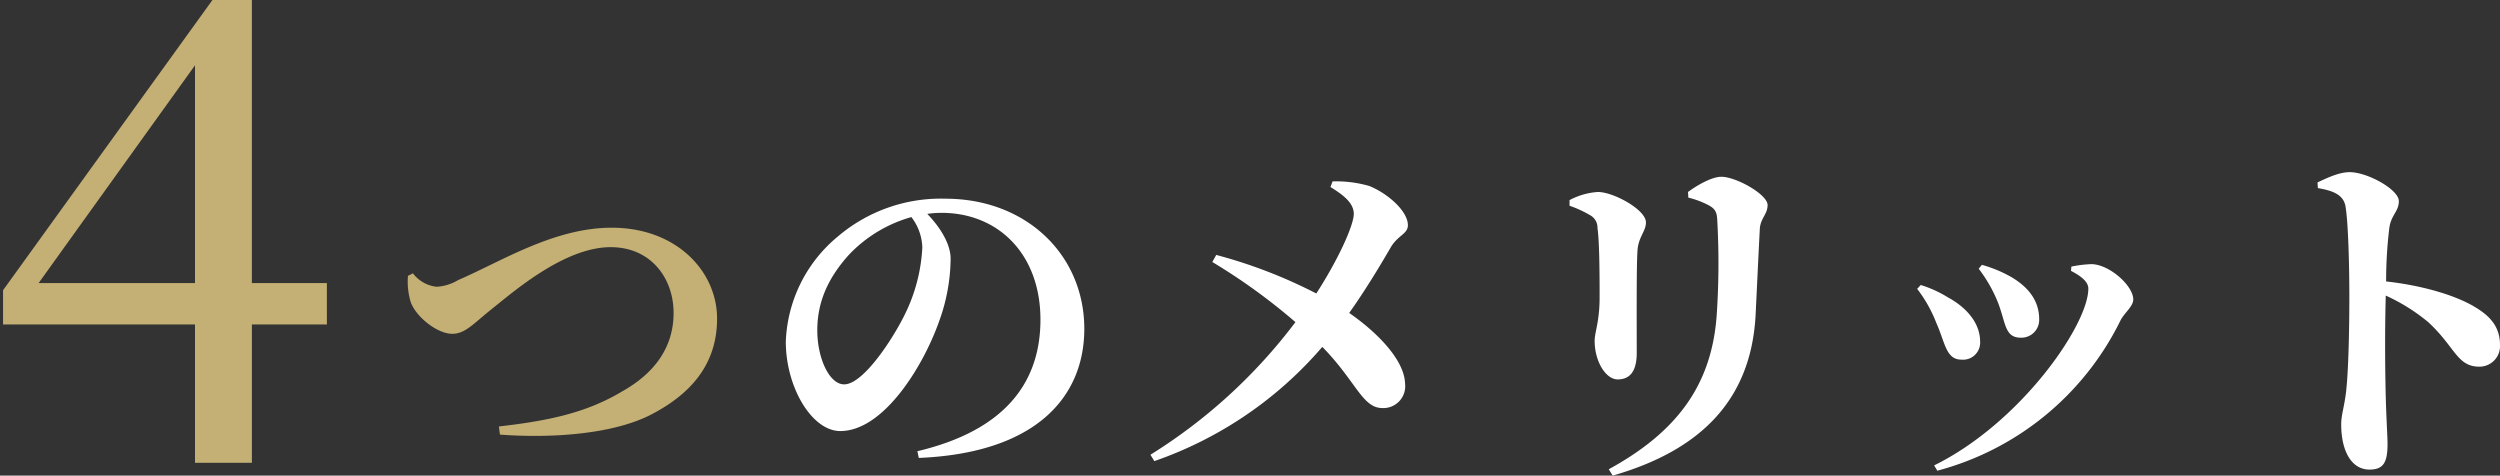
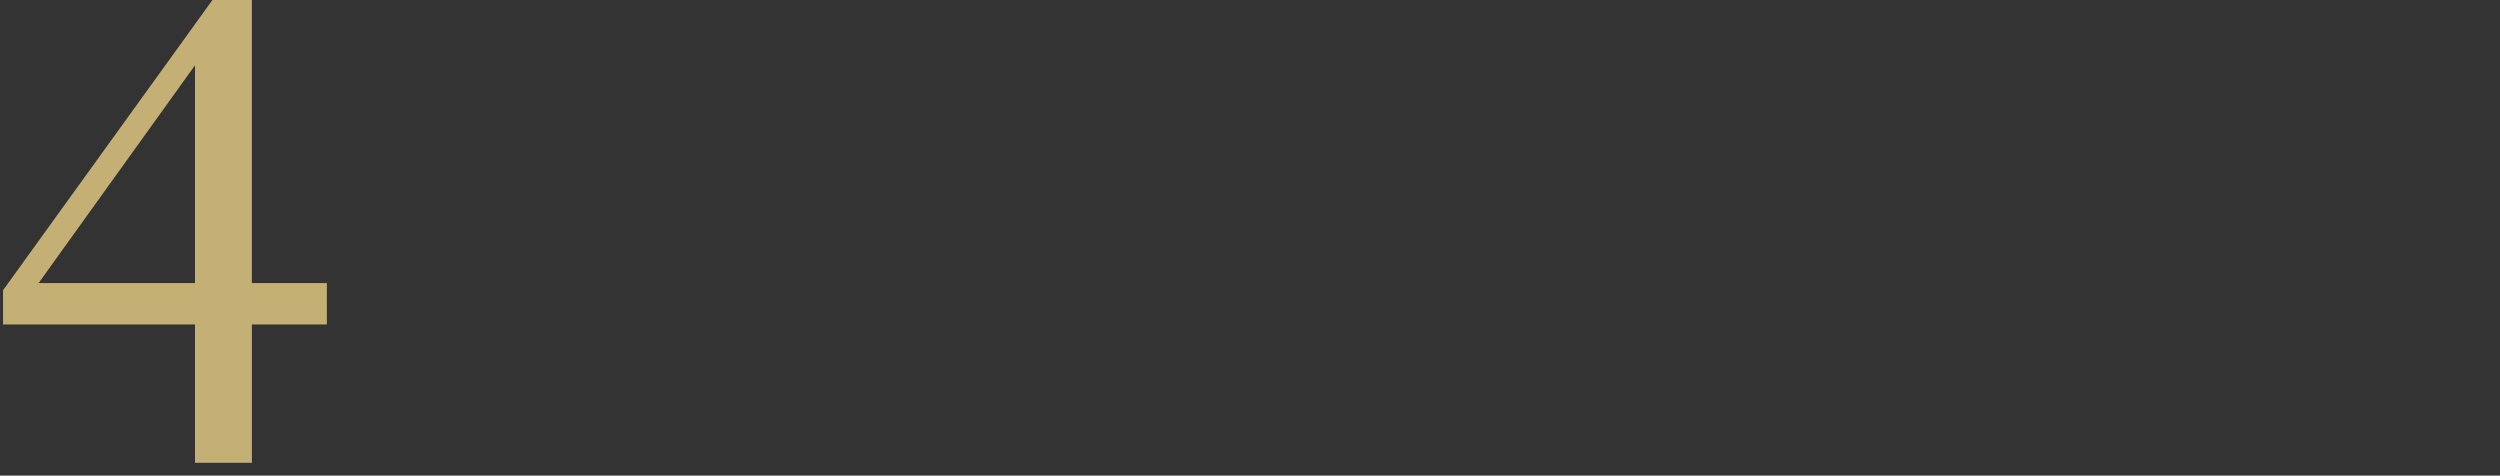
<svg xmlns="http://www.w3.org/2000/svg" width="410" height="78" viewBox="0 0 410 78">
  <rect x="0" y="0" width="410" height="78" fill="#333333" stroke="none" />
  <defs>
    <clipPath id="clip-Custom_Size_1">
      <rect width="410" height="78" />
    </clipPath>
  </defs>
  <g id="Custom_Size_1" data-name="Custom Size – 1" clip-path="url(#clip-Custom_Size_1)">
    <path id="Path_1" data-name="Path 1" d="M-20.087-29.468,5.565-65.19v35.722Zm47.276,0h-12.3V-75.9H8.427L-25.917-28.3v5.618H5.565V0h9.328V-22.684h12.3Z" transform="translate(26.417 75.896)" fill="#c4af74" />
-     <path id="Path_2" data-name="Path 2" d="M-25.752-28.768a11.4,11.4,0,0,0,.464,4.35c.928,2.494,4.408,5.162,6.786,5.162,2.146,0,3.422-1.624,6.554-4.118,3.306-2.61,11.774-10.092,19.43-10.092,6.612,0,10.324,5.1,10.324,10.788,0,5.8-3.306,9.976-8.352,12.818-5.974,3.6-12.238,4.872-20.3,5.8l.174,1.334c8.526.638,18.792-.058,25.056-3.422C20.3-9.28,24.94-13.978,24.94-21.75c0-7.714-6.612-14.906-17.284-14.906-9.512,0-18.27,5.626-25.172,8.584a7.727,7.727,0,0,1-3.538,1.1,5.637,5.637,0,0,1-3.886-2.2Z" transform="translate(92.661 74)" fill="#c4af74" />
-     <path id="Path_3" data-name="Path 3" d="M-121.626-33.466a27.924,27.924,0,0,1-2.61,10.44c-1.856,4-6.96,12.006-10.208,12.006-2.436,0-4.408-4.292-4.408-8.874,0-4.756,1.856-8.7,5.22-12.412a22.434,22.434,0,0,1,10.208-6.148A8.539,8.539,0,0,1-121.626-33.466Zm-.58,34.51c19.488-.812,27.144-10.208,27.144-21.17,0-12.064-9.454-21.344-22.794-21.344a26.049,26.049,0,0,0-17.632,6.206,23.444,23.444,0,0,0-8.526,17.226c0,7.54,4.292,14.674,8.932,14.674,7.076,0,13.572-10.556,16.182-17.922a30.6,30.6,0,0,0,1.914-10.324c0-2.726-2.088-5.568-3.828-7.366a15.618,15.618,0,0,1,2.32-.174c9.4,0,16.24,6.844,16.24,17.516,0,10.034-5.51,18.1-20.184,21.576Zm67.512-44.428c1.972,1.218,3.828,2.552,3.828,4.408,0,1.8-2.436,7.308-6.148,13.05a81.143,81.143,0,0,0-16.414-6.322l-.638,1.16a98.218,98.218,0,0,1,13.63,9.86A87.794,87.794,0,0,1-84.216.522l.638,1.044a63.806,63.806,0,0,0,27.55-18.734c5.568,5.684,6.554,10.034,9.86,10.034a3.586,3.586,0,0,0,3.712-4c-.116-3.944-4.64-8.468-9.164-11.6,3.016-4.234,5.684-8.816,6.9-10.9,1.16-1.856,2.726-2.088,2.726-3.48,0-2.378-3.422-5.278-6.322-6.438a19.574,19.574,0,0,0-6.032-.754Zm69.716,21.17c.174-3.538.522-10.962.7-14.326.116-1.74,1.276-2.378,1.276-3.886,0-1.74-5.162-4.64-7.6-4.64-1.508,0-3.886,1.334-5.452,2.494L4-41.644a14.076,14.076,0,0,1,3.48,1.334c1.1.638,1.218,1.276,1.276,2.61a126.653,126.653,0,0,1-.116,15.486C7.772-10.73,1.972-3.132-9.048,2.9l.638,1.044C5.916-.174,14.21-8.352,15.022-22.214ZM-12.18-38.8A2.311,2.311,0,0,1-10.9-36.656c.348,2.378.348,8.526.348,11.368,0,4-.812,5.684-.812,7.134,0,3.422,1.856,6.322,3.77,6.322,1.972,0,3.132-1.276,3.132-4.35,0-3.944-.058-14.152.116-16.646.116-2.378,1.392-3.248,1.392-4.756,0-2.088-5.336-4.988-7.888-4.988a11.467,11.467,0,0,0-4.64,1.334v.928A17.866,17.866,0,0,1-12.18-38.8ZM54.694-24.65c1.392,3.422,1.1,5.974,3.828,5.974a2.92,2.92,0,0,0,3.016-3.016c0-3.074-1.8-5.278-4.524-6.9a21.106,21.106,0,0,0-4.872-2.03l-.522.638A23.431,23.431,0,0,1,54.694-24.65ZM74.82-21.4c.638-1.334,2.146-2.378,2.146-3.538,0-2.262-3.886-5.742-6.844-5.8a19.085,19.085,0,0,0-3.306.406l-.058.7c1.682.87,2.842,1.8,2.842,2.9,0,5.974-11.136,22.04-25.288,29l.522.87A46.815,46.815,0,0,0,74.82-21.4Zm-30.16.29c1.45,3.19,1.566,6.032,4.118,6.032a2.8,2.8,0,0,0,3.074-2.958c0-2.842-1.972-5.452-5.278-7.25a19.106,19.106,0,0,0-4.466-2.03l-.58.638A22.089,22.089,0,0,1,44.66-21.112Zm62.582-22.1c2.378.406,4.176,1.044,4.524,2.958.464,2.61.638,9.918.638,14.732,0,3.48-.058,11.252-.522,15.6-.29,2.552-.812,3.886-.812,5.452,0,4.292,1.624,7.424,4.64,7.424,2.32,0,2.958-1.218,2.958-4.234,0-.812-.116-2.784-.232-5.742-.174-4.988-.232-12.412-.058-18.56a30.805,30.805,0,0,1,6.96,4.35c4.466,4.118,4.7,7.308,8.41,7.308a3.369,3.369,0,0,0,3.364-3.538c0-3.074-1.682-4.814-4.234-6.322-3.248-1.914-8.642-3.48-14.442-4.118a71.717,71.717,0,0,1,.522-8.758c.29-2.146,1.566-2.726,1.566-4.408,0-1.914-5.162-4.756-8.062-4.756-1.74,0-3.654.928-5.278,1.682Z" transform="translate(272.888 74.056)" fill="#fff" />
  </g>
</svg>